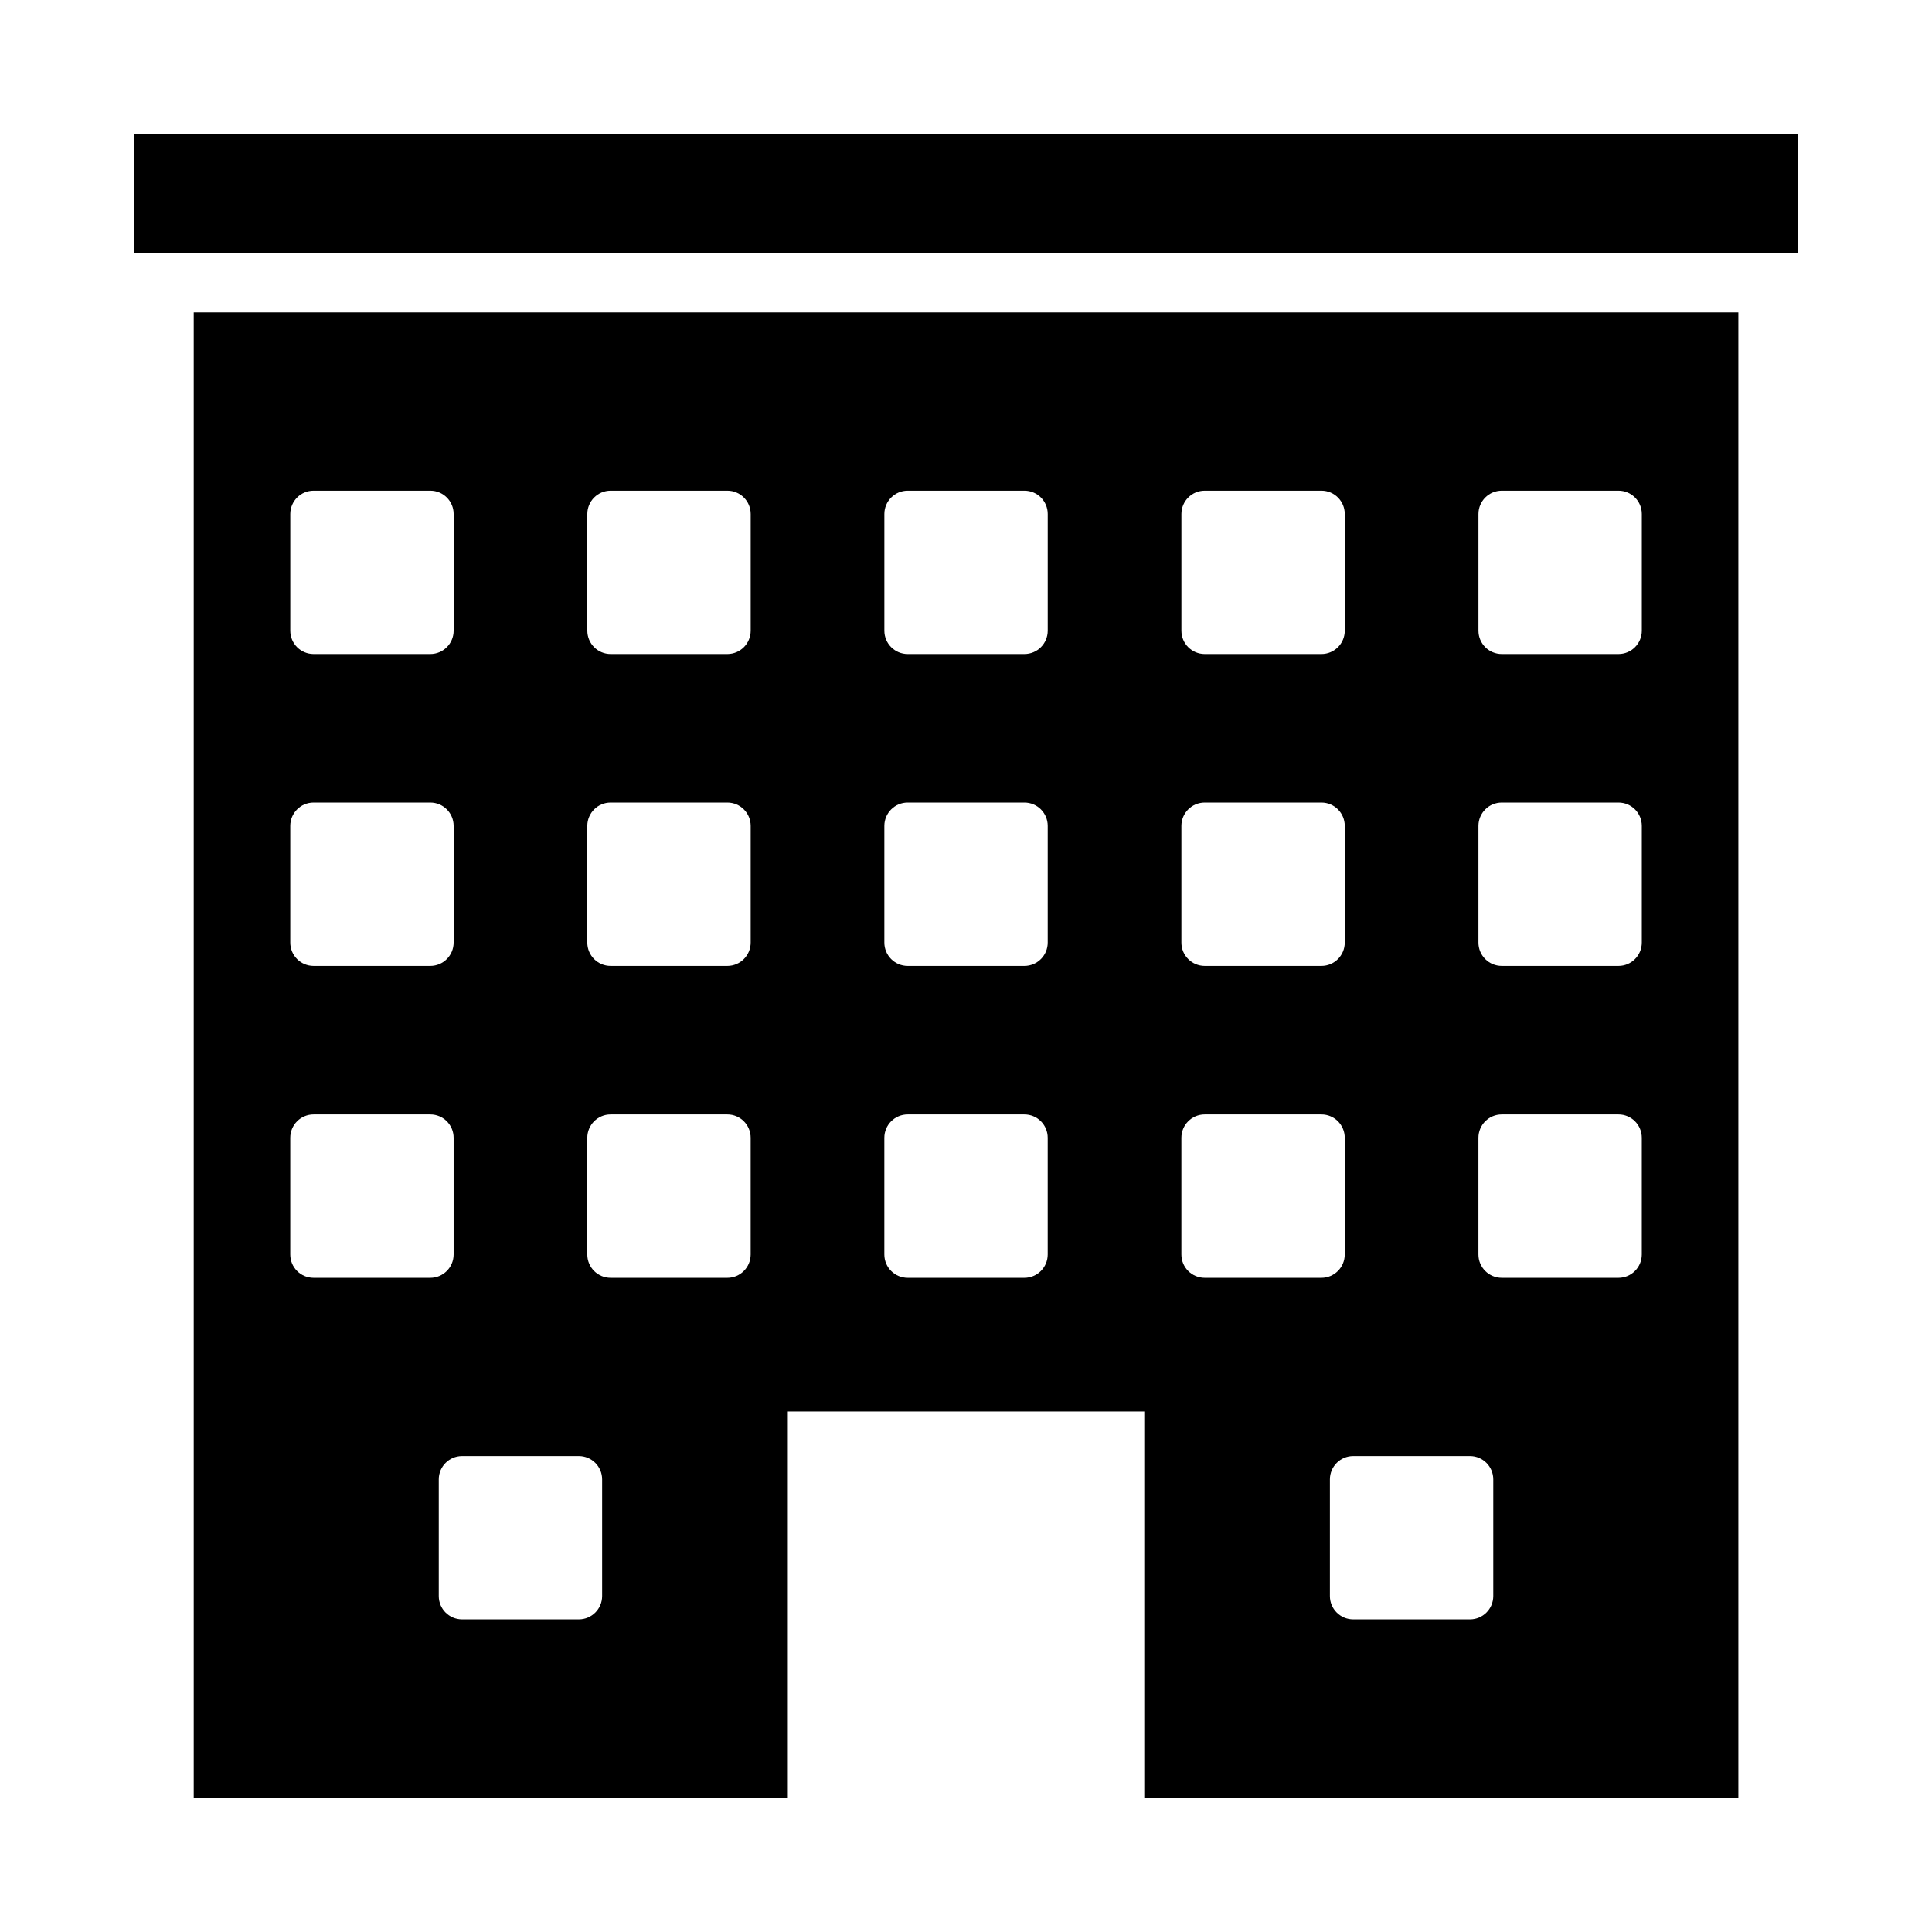
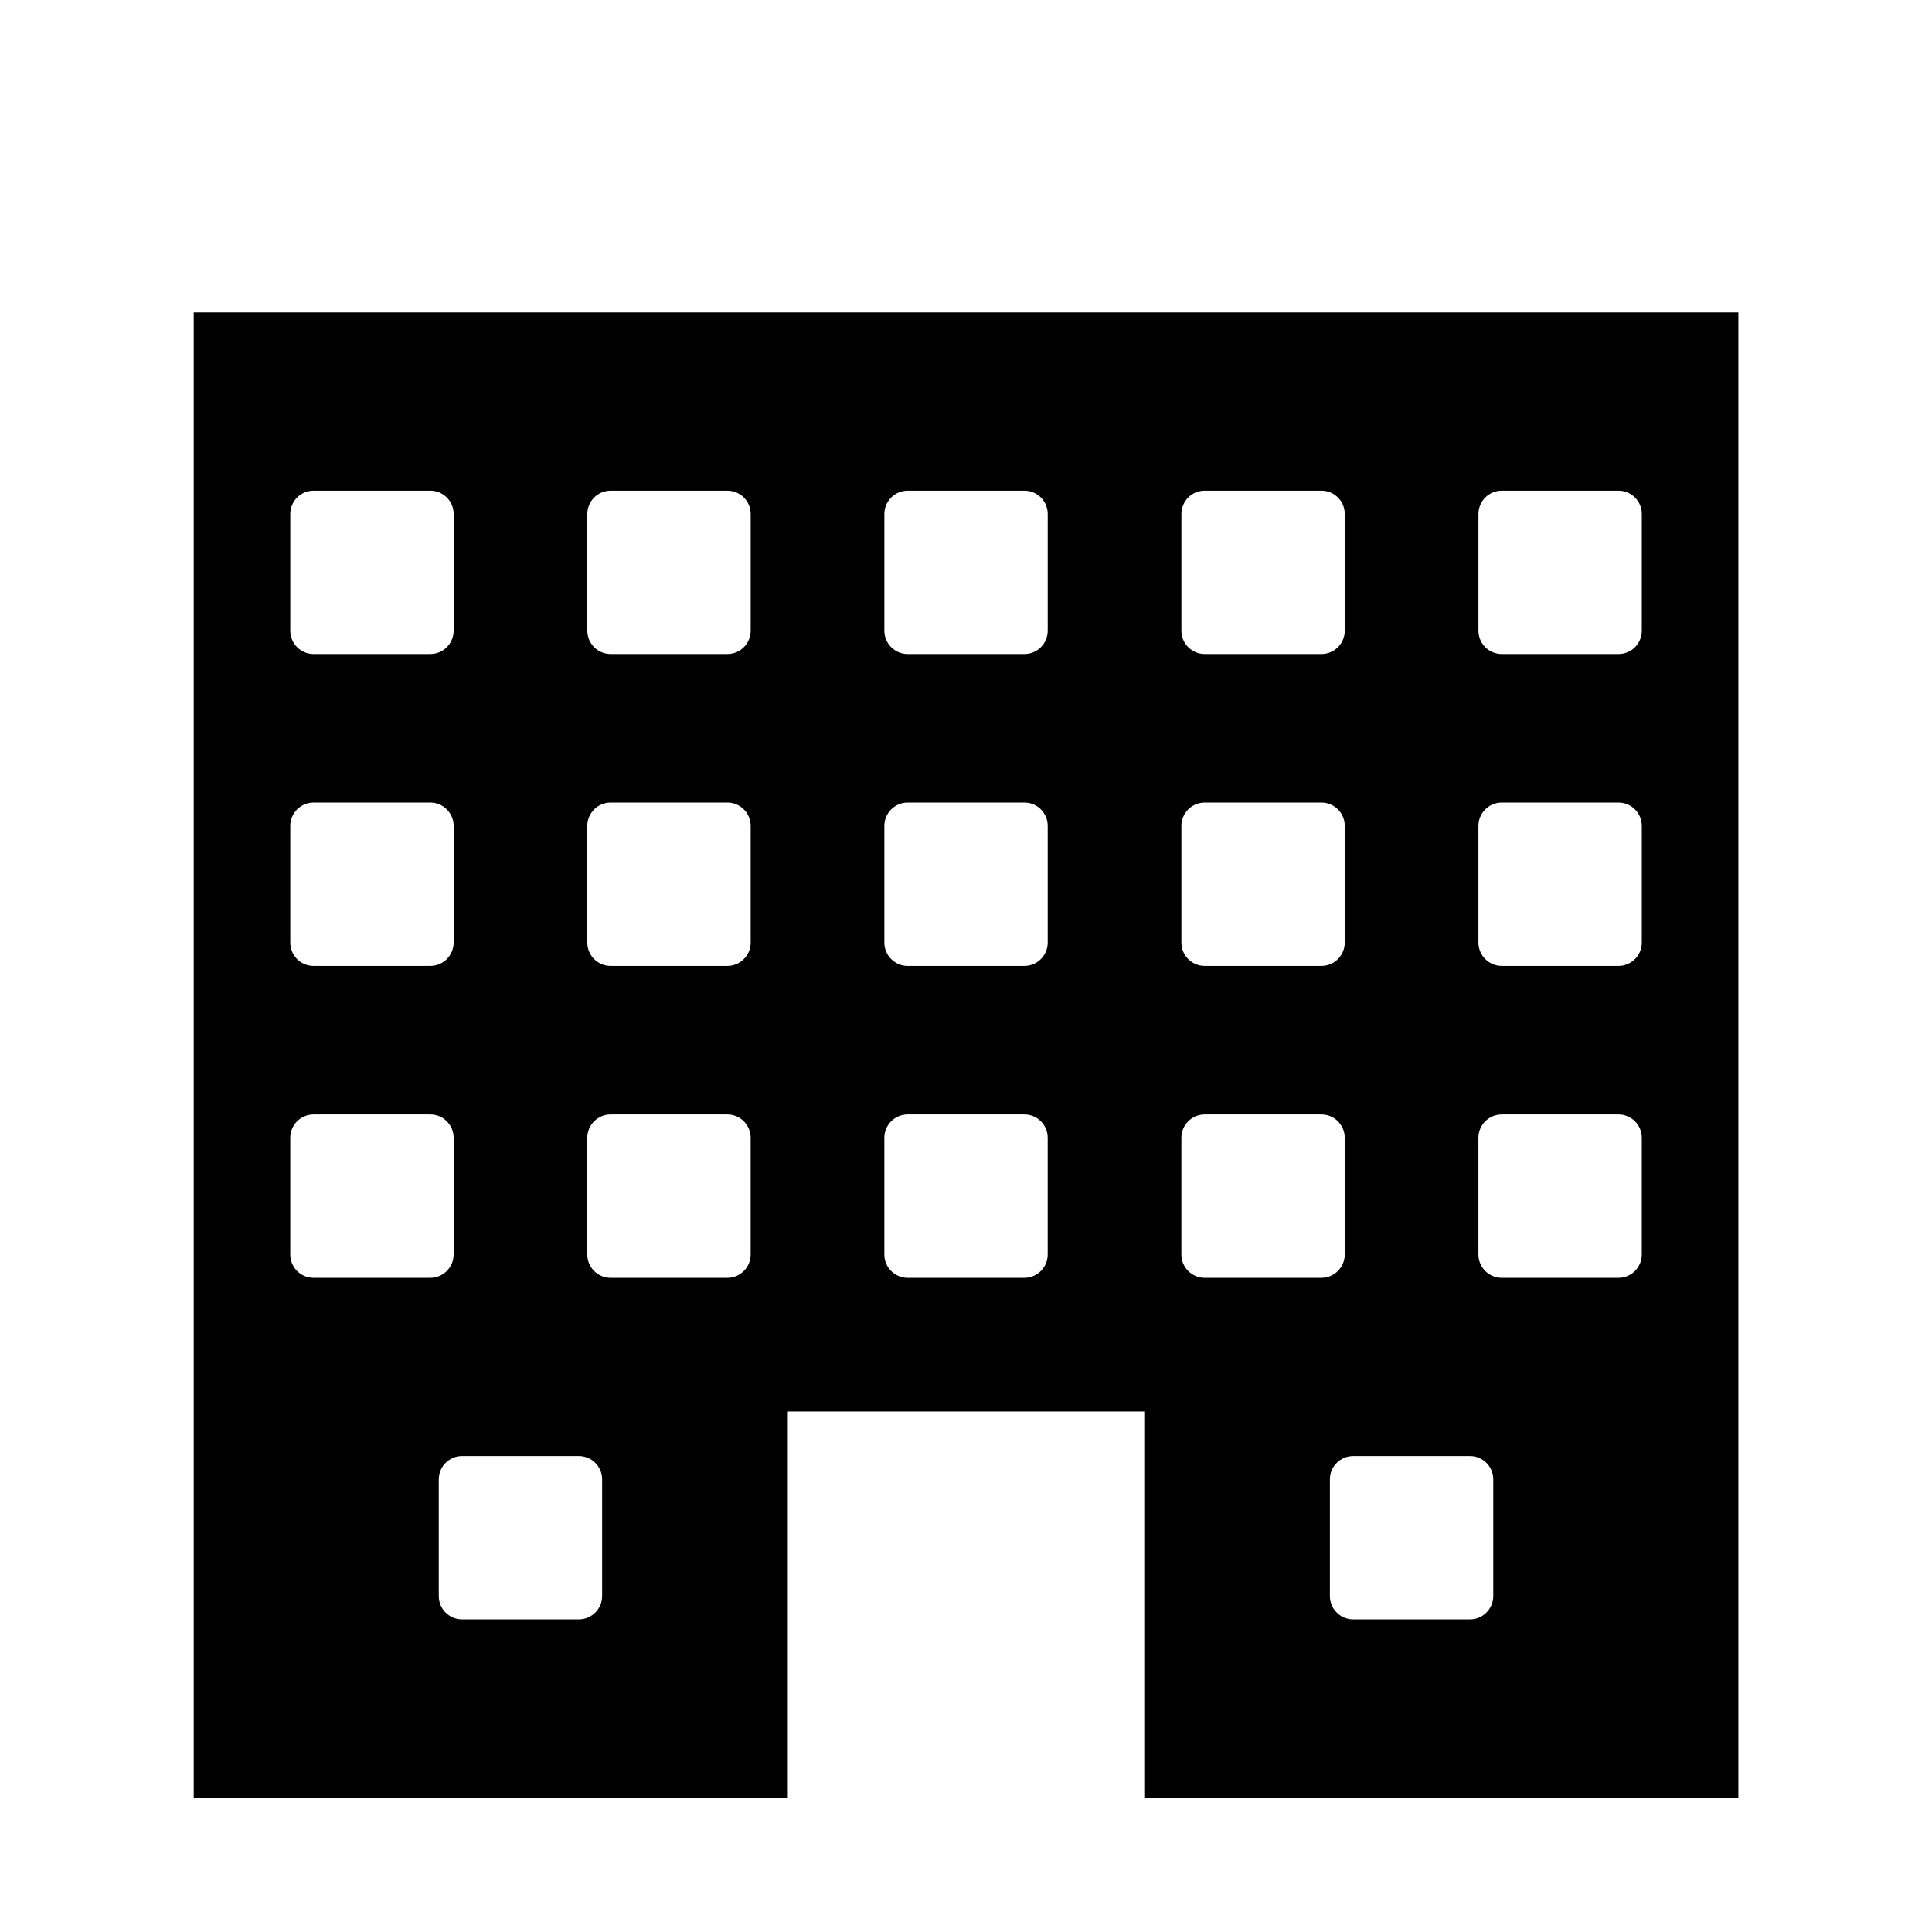
<svg xmlns="http://www.w3.org/2000/svg" fill="#000000" width="800px" height="800px" version="1.1" viewBox="144 144 512 512">
  <g>
    <path d="m195.34 226.8v393.6h157.44v-102.34h94.465v102.34h157.44v-393.6zm31.766 47.23h30.934c3.414 0 6.18 2.769 6.18 6.18v30.934c-0.004 3.414-2.769 6.18-6.18 6.184h-30.934c-3.414-0.004-6.18-2.769-6.18-6.184v-30.934c0.004-3.41 2.769-6.18 6.18-6.18zm78.719 0h30.934c3.414 0 6.18 2.769 6.18 6.18v30.934c-0.004 3.414-2.769 6.18-6.18 6.184h-30.934c-3.414-0.004-6.18-2.769-6.18-6.184v-30.934c0.004-3.41 2.769-6.18 6.18-6.18zm78.719 0h30.934c3.414 0 6.18 2.769 6.18 6.18v30.934c-0.004 3.414-2.769 6.18-6.18 6.184h-30.934c-3.414-0.004-6.18-2.769-6.18-6.184v-30.934c0.004-3.41 2.769-6.18 6.18-6.18zm78.719 0h30.934c3.414 0 6.18 2.769 6.18 6.18v30.934c-0.004 3.414-2.769 6.18-6.18 6.184h-30.934c-3.414-0.004-6.18-2.769-6.18-6.184v-30.934c0.004-3.414 2.769-6.18 6.18-6.18zm78.719 0h30.934c3.414 0 6.18 2.769 6.18 6.18v30.934c-0.004 3.414-2.769 6.18-6.18 6.184h-30.934c-3.414-0.004-6.18-2.769-6.18-6.184v-30.934c0.004-3.414 2.769-6.18 6.18-6.18zm-314.88 82.656h30.934c3.414 0 6.18 2.769 6.18 6.18v30.934c-0.004 3.414-2.769 6.18-6.18 6.184h-30.934c-3.414-0.004-6.18-2.769-6.18-6.184v-30.934c0.004-3.41 2.769-6.18 6.18-6.18zm78.719 0h30.934c3.414 0 6.18 2.769 6.18 6.18v30.934c-0.004 3.414-2.769 6.18-6.18 6.184h-30.934c-3.414-0.004-6.18-2.769-6.18-6.184v-30.934c0.004-3.41 2.769-6.18 6.18-6.18zm78.719 0h30.934c3.414 0 6.18 2.769 6.18 6.18v30.934c-0.004 3.414-2.769 6.18-6.18 6.184h-30.934c-3.414-0.004-6.18-2.769-6.18-6.184v-30.934c0.004-3.41 2.769-6.18 6.18-6.18zm78.719 0h30.934c3.414 0 6.18 2.769 6.18 6.18v30.934c-0.004 3.414-2.769 6.18-6.18 6.184h-30.934c-3.414-0.004-6.18-2.769-6.18-6.184v-30.934c0.004-3.414 2.769-6.18 6.18-6.18zm78.719 0h30.934c3.414 0 6.18 2.769 6.18 6.18v30.934c-0.004 3.414-2.769 6.18-6.18 6.184h-30.934c-3.414-0.004-6.18-2.769-6.18-6.184v-30.934c0.004-3.414 2.769-6.18 6.18-6.18zm-314.88 82.656h30.934c3.414 0 6.18 2.769 6.18 6.18v30.934c-0.004 3.414-2.769 6.18-6.18 6.184h-30.934c-3.414-0.004-6.18-2.769-6.18-6.184v-30.934c0.004-3.41 2.769-6.18 6.18-6.18zm78.719 0h30.934c3.414 0 6.18 2.769 6.18 6.18v30.934c-0.004 3.414-2.769 6.18-6.18 6.184h-30.934c-3.414-0.004-6.18-2.769-6.18-6.184v-30.934c0.004-3.41 2.769-6.18 6.18-6.18zm78.719 0h30.934c3.414 0 6.18 2.769 6.18 6.18v30.934c-0.004 3.414-2.769 6.18-6.18 6.184h-30.934c-3.414-0.004-6.18-2.769-6.18-6.184v-30.934c0.004-3.41 2.769-6.18 6.18-6.18zm78.719 0h30.934c3.414 0 6.18 2.769 6.18 6.18v30.934c-0.004 3.414-2.769 6.18-6.18 6.184h-30.934c-3.414-0.004-6.18-2.769-6.18-6.184v-30.934c0.004-3.414 2.769-6.18 6.18-6.18zm78.719 0h30.934c3.414 0 6.18 2.769 6.18 6.18v30.934c-0.004 3.414-2.769 6.18-6.18 6.184h-30.934c-3.414-0.004-6.18-2.769-6.18-6.184v-30.934c0.004-3.414 2.769-6.18 6.18-6.18zm-275.52 90.527h30.934c3.414 0 6.18 2.769 6.18 6.18v30.934c-0.004 3.414-2.769 6.18-6.18 6.184h-30.934c-3.414-0.004-6.18-2.769-6.18-6.184v-30.934c0.004-3.41 2.769-6.18 6.18-6.18zm236.16 0h30.934c3.414 0 6.18 2.769 6.18 6.18v30.934c-0.004 3.414-2.769 6.18-6.18 6.184h-30.934c-3.414-0.004-6.18-2.769-6.18-6.184v-30.934c0.004-3.414 2.769-6.18 6.18-6.18z" />
-     <path d="m179.6 179.6h440.8v31.457h-440.8z" />
  </g>
</svg>